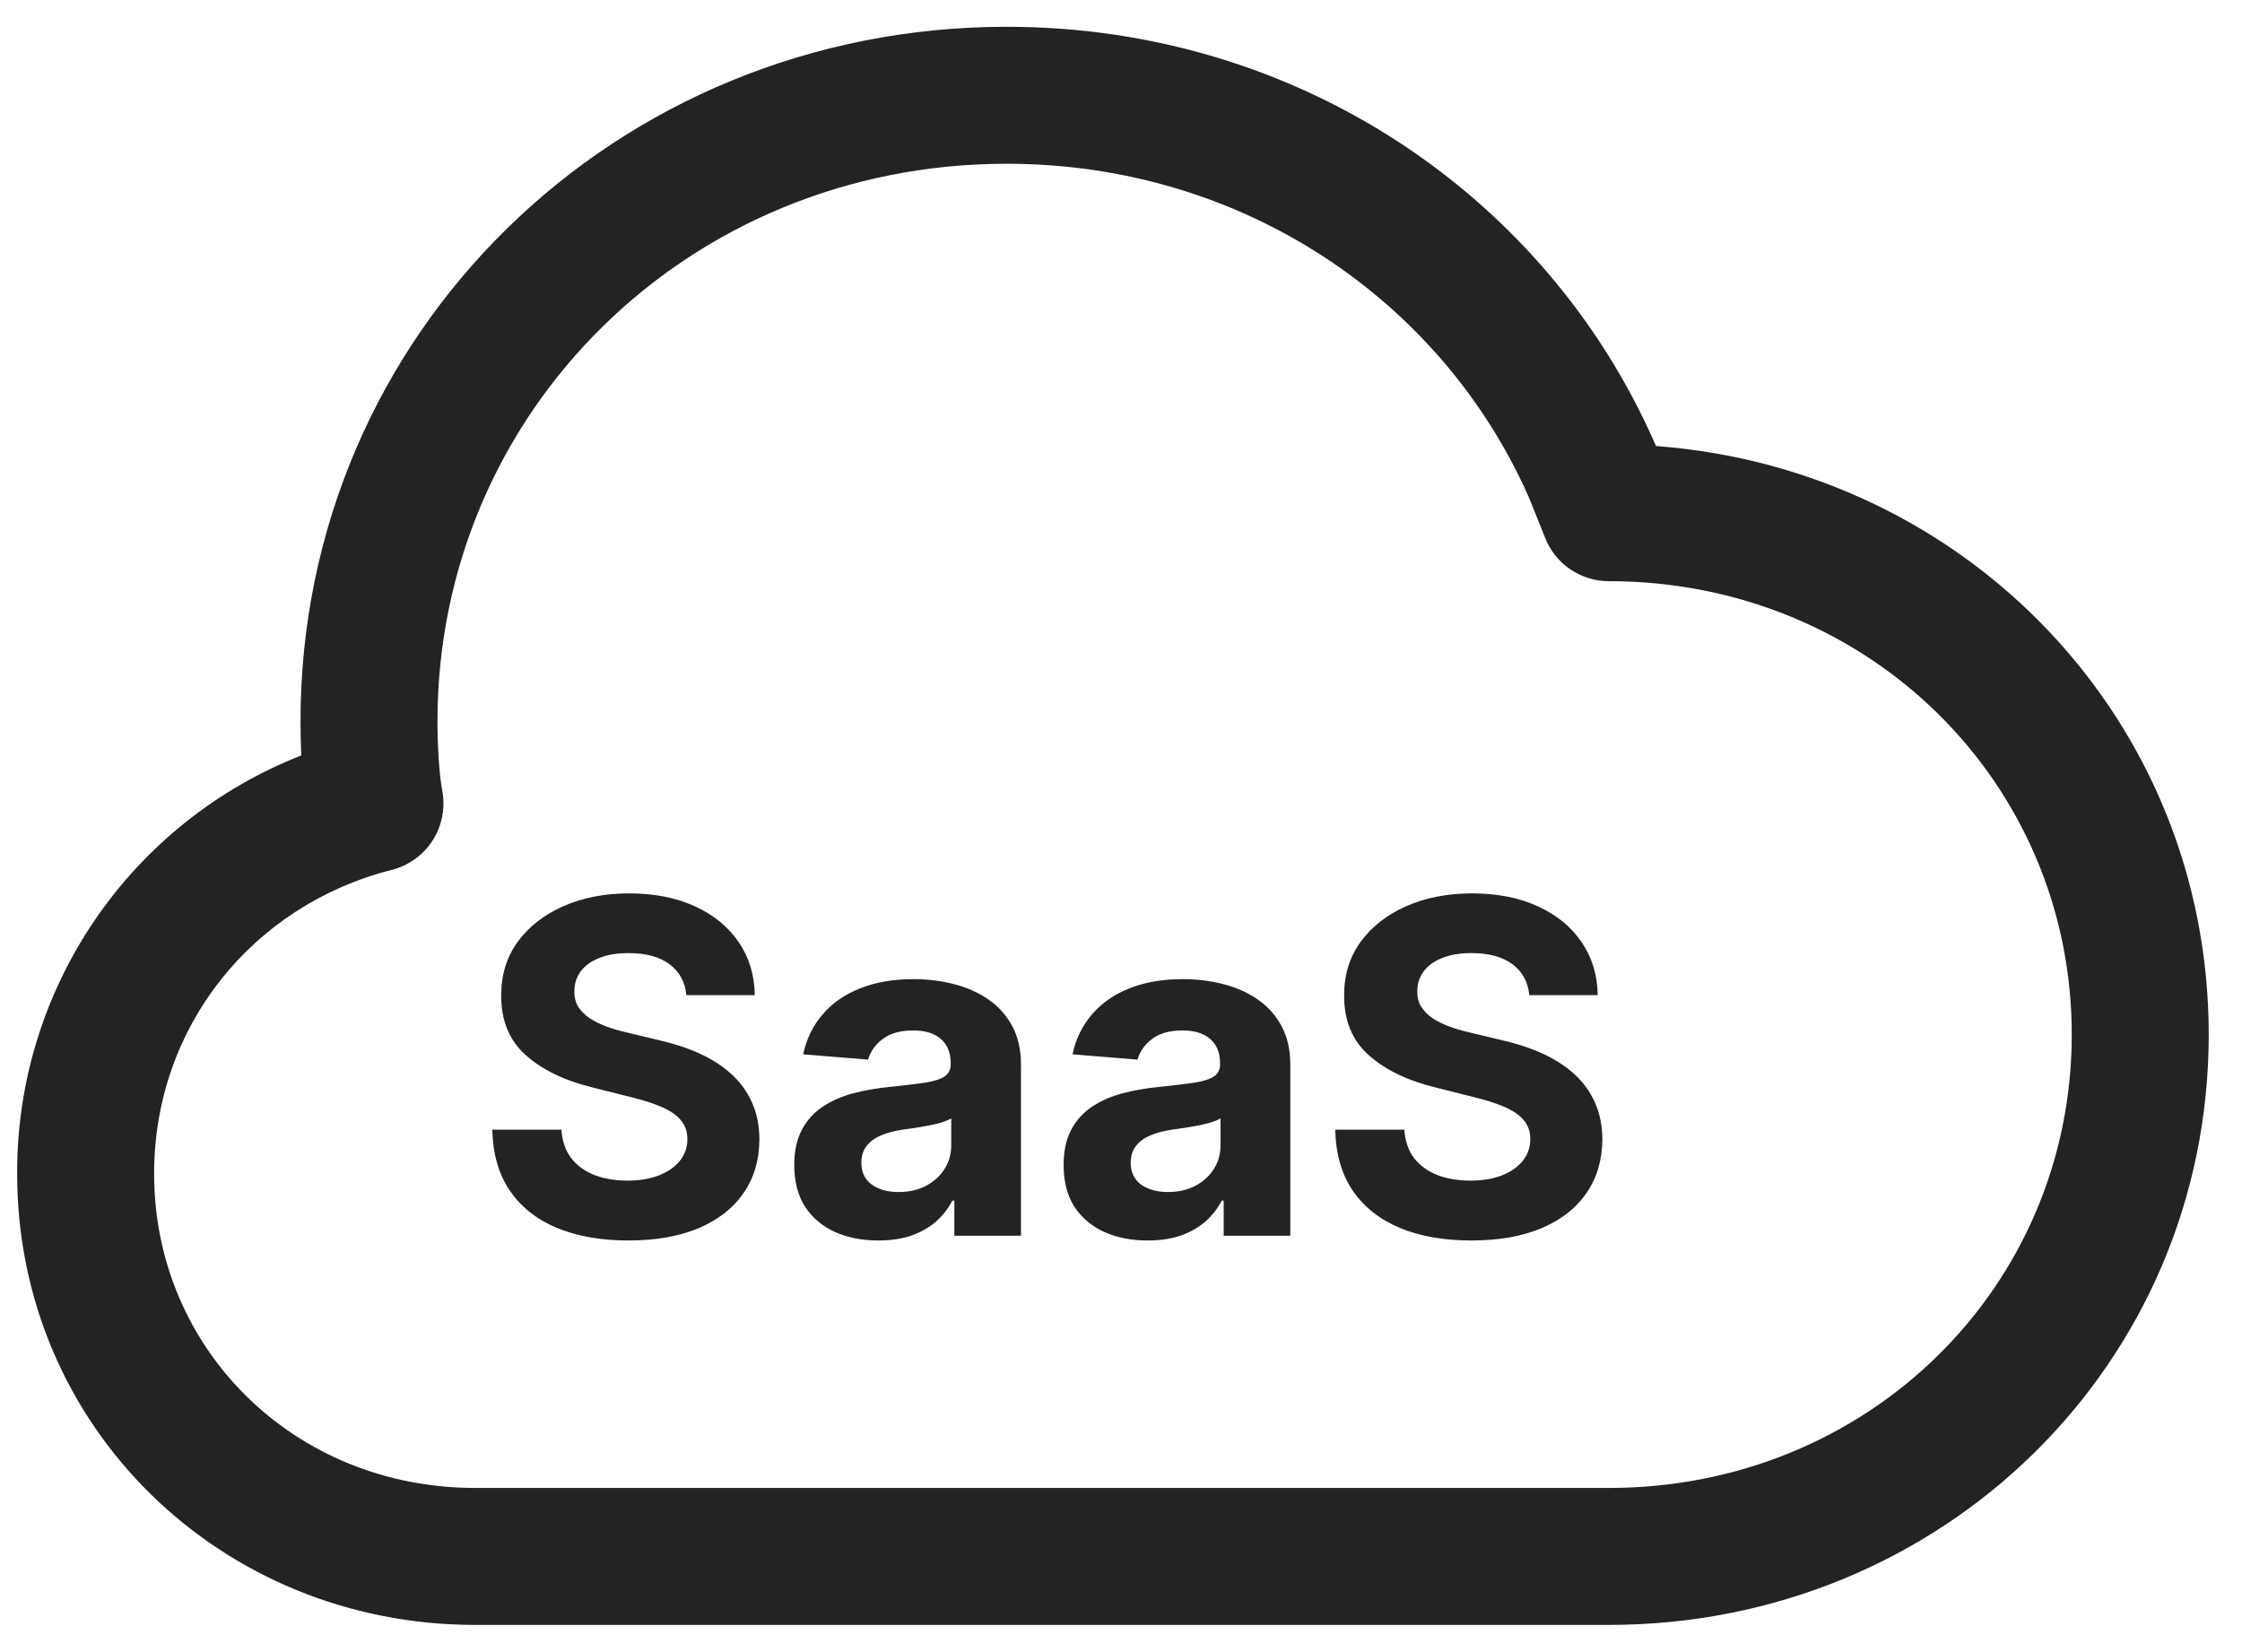
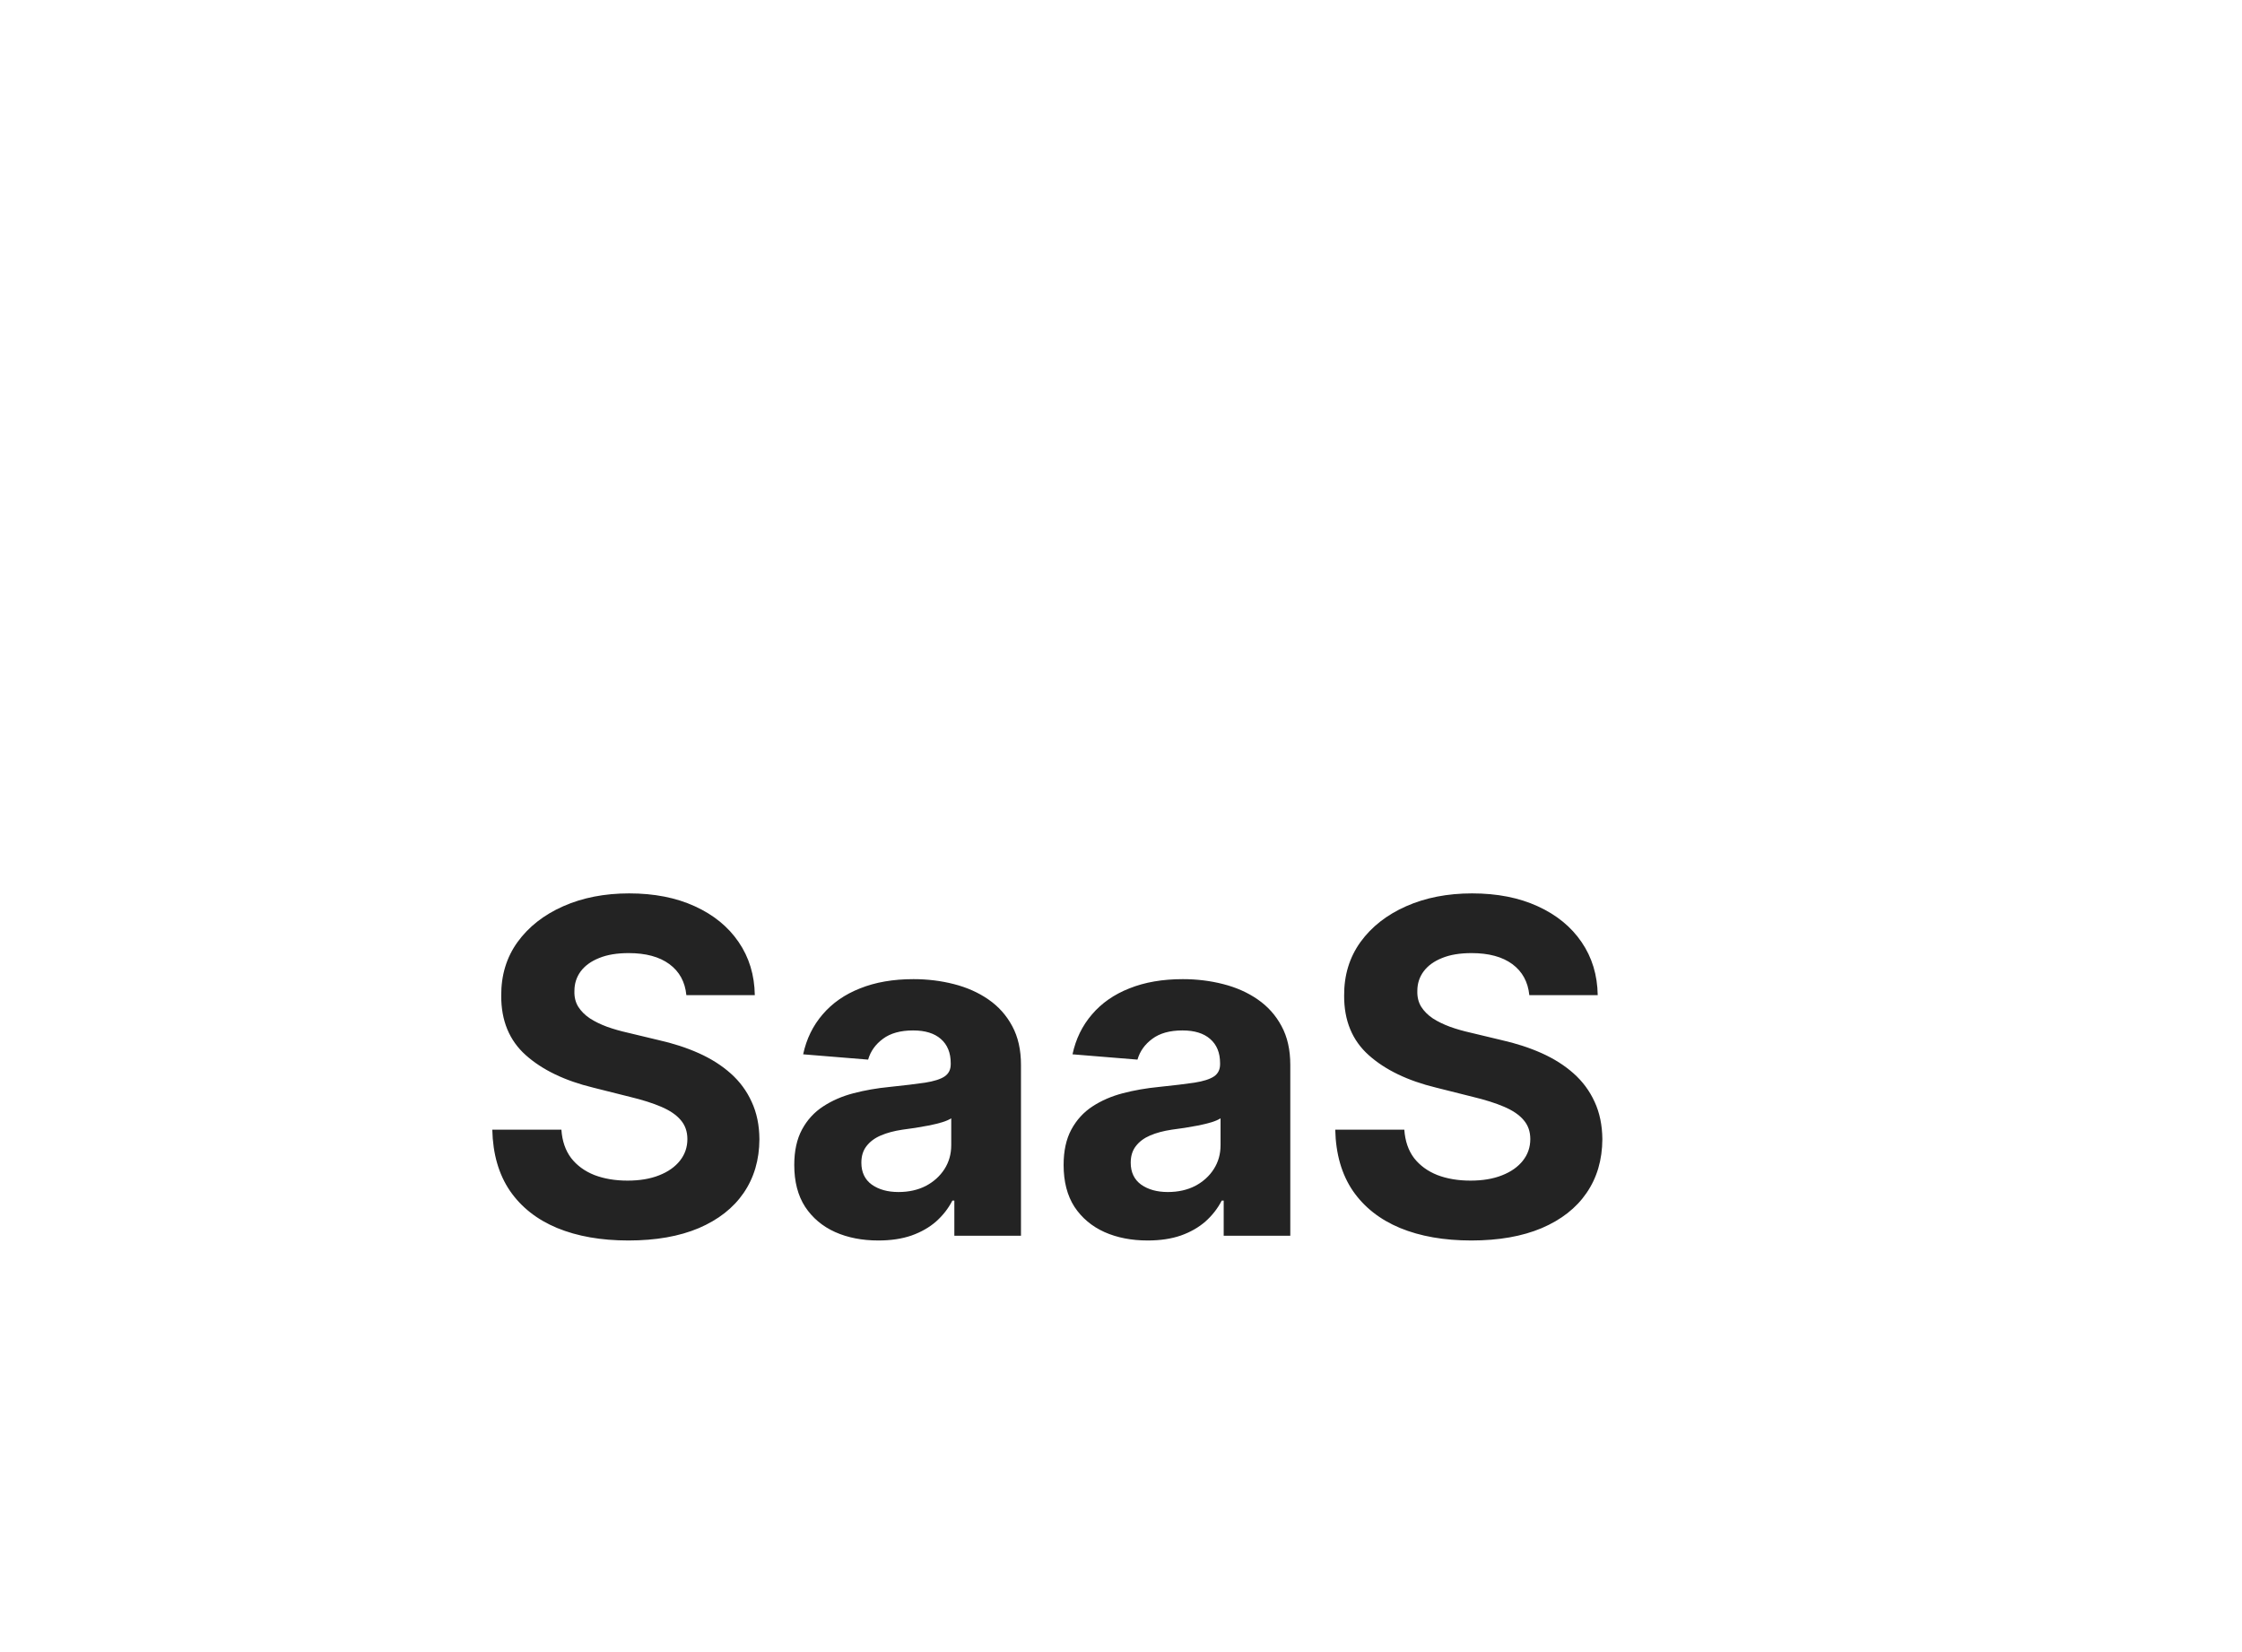
<svg xmlns="http://www.w3.org/2000/svg" width="57" height="42" viewBox="0 0 57 42" fill="none">
-   <path d="M7.64 18.341C7.64 8.489 15.637 0.681 25.592 0.681C32.998 0.681 39.318 4.995 42.073 11.274L42.097 11.325L42.099 11.339C49.997 11.929 56.154 18.314 56.154 26.302C56.154 34.688 49.365 41.309 40.903 41.309H12.083C5.613 41.309 0.436 36.271 0.436 29.84C0.427 27.546 1.112 25.302 2.401 23.404C3.691 21.506 5.524 20.042 7.66 19.205C7.647 18.917 7.64 18.629 7.64 18.341ZM25.592 4.163C17.502 4.163 11.122 10.471 11.122 18.341C11.122 19.001 11.173 19.739 11.243 20.096C11.327 20.533 11.241 20.985 11.003 21.36C10.764 21.735 10.392 22.005 9.961 22.114C6.432 23.008 3.918 26.088 3.918 29.84C3.918 34.291 7.475 37.827 12.083 37.827H40.903C47.504 37.827 52.672 32.705 52.672 26.302C52.672 19.899 47.504 14.775 40.903 14.775C40.556 14.775 40.216 14.672 39.928 14.477C39.64 14.283 39.417 14.007 39.288 13.684L38.872 12.649C36.666 7.646 31.601 4.163 25.592 4.163Z" fill="#232323" />
  <path d="M17.45 25.299C17.417 24.96 17.273 24.698 17.018 24.51C16.764 24.323 16.419 24.23 15.983 24.23C15.687 24.23 15.437 24.271 15.233 24.355C15.029 24.436 14.872 24.549 14.763 24.695C14.657 24.84 14.604 25.005 14.604 25.189C14.598 25.343 14.63 25.477 14.7 25.592C14.773 25.706 14.872 25.806 14.998 25.89C15.124 25.971 15.269 26.042 15.434 26.103C15.599 26.162 15.775 26.212 15.962 26.254L16.733 26.439C17.108 26.523 17.452 26.634 17.765 26.774C18.078 26.914 18.349 27.086 18.578 27.29C18.807 27.494 18.985 27.734 19.11 28.011C19.239 28.287 19.305 28.605 19.307 28.962C19.305 29.488 19.17 29.943 18.905 30.329C18.642 30.712 18.262 31.009 17.765 31.222C17.27 31.431 16.673 31.536 15.975 31.536C15.282 31.536 14.678 31.43 14.164 31.218C13.652 31.005 13.253 30.691 12.965 30.274C12.68 29.855 12.53 29.337 12.516 28.719H14.273C14.292 29.007 14.375 29.247 14.52 29.44C14.668 29.63 14.865 29.774 15.111 29.872C15.36 29.967 15.641 30.014 15.954 30.014C16.261 30.014 16.528 29.97 16.755 29.88C16.984 29.791 17.161 29.666 17.287 29.507C17.413 29.348 17.476 29.165 17.476 28.958C17.476 28.765 17.418 28.603 17.304 28.472C17.192 28.34 17.027 28.229 16.809 28.136C16.594 28.044 16.33 27.96 16.017 27.885L15.082 27.65C14.358 27.474 13.787 27.199 13.367 26.824C12.948 26.45 12.74 25.945 12.743 25.311C12.74 24.791 12.878 24.337 13.158 23.949C13.44 23.56 13.827 23.257 14.319 23.039C14.811 22.821 15.37 22.712 15.996 22.712C16.633 22.712 17.189 22.821 17.664 23.039C18.142 23.257 18.514 23.56 18.779 23.949C19.045 24.337 19.182 24.787 19.19 25.299H17.45ZM22.331 31.536C21.92 31.536 21.554 31.465 21.233 31.322C20.911 31.177 20.657 30.963 20.47 30.681C20.285 30.396 20.193 30.041 20.193 29.616C20.193 29.259 20.259 28.958 20.39 28.715C20.521 28.472 20.7 28.276 20.927 28.128C21.153 27.98 21.41 27.868 21.698 27.793C21.988 27.717 22.293 27.664 22.612 27.633C22.986 27.594 23.288 27.558 23.517 27.524C23.746 27.488 23.913 27.435 24.016 27.365C24.119 27.295 24.171 27.192 24.171 27.055V27.03C24.171 26.764 24.087 26.559 23.92 26.413C23.755 26.268 23.52 26.196 23.215 26.196C22.894 26.196 22.638 26.267 22.448 26.409C22.258 26.549 22.132 26.725 22.071 26.938L20.419 26.803C20.503 26.412 20.668 26.074 20.914 25.789C21.16 25.501 21.477 25.28 21.866 25.127C22.257 24.97 22.709 24.892 23.224 24.892C23.581 24.892 23.924 24.934 24.251 25.018C24.581 25.102 24.872 25.231 25.127 25.407C25.384 25.584 25.587 25.81 25.735 26.087C25.883 26.36 25.957 26.689 25.957 27.072V31.415H24.263V30.522H24.213C24.11 30.723 23.971 30.9 23.798 31.054C23.625 31.205 23.416 31.324 23.173 31.41C22.93 31.494 22.649 31.536 22.331 31.536ZM22.842 30.304C23.105 30.304 23.337 30.252 23.538 30.149C23.739 30.042 23.897 29.9 24.012 29.721C24.126 29.542 24.184 29.34 24.184 29.113V28.43C24.128 28.466 24.051 28.5 23.953 28.53C23.858 28.558 23.75 28.585 23.63 28.61C23.51 28.633 23.39 28.653 23.27 28.673C23.15 28.69 23.041 28.705 22.943 28.719C22.733 28.75 22.55 28.799 22.394 28.866C22.237 28.933 22.116 29.024 22.029 29.138C21.942 29.25 21.899 29.39 21.899 29.558C21.899 29.801 21.987 29.986 22.163 30.115C22.342 30.241 22.568 30.304 22.842 30.304ZM29.178 31.536C28.768 31.536 28.401 31.465 28.08 31.322C27.759 31.177 27.504 30.963 27.317 30.681C27.133 30.396 27.041 30.041 27.041 29.616C27.041 29.259 27.106 28.958 27.238 28.715C27.369 28.472 27.548 28.276 27.774 28.128C28 27.98 28.258 27.868 28.545 27.793C28.836 27.717 29.141 27.664 29.459 27.633C29.834 27.594 30.136 27.558 30.365 27.524C30.594 27.488 30.76 27.435 30.864 27.365C30.967 27.295 31.019 27.192 31.019 27.055V27.03C31.019 26.764 30.935 26.559 30.767 26.413C30.602 26.268 30.367 26.196 30.063 26.196C29.741 26.196 29.486 26.267 29.296 26.409C29.106 26.549 28.98 26.725 28.919 26.938L27.267 26.803C27.351 26.412 27.516 26.074 27.762 25.789C28.007 25.501 28.325 25.28 28.713 25.127C29.104 24.97 29.557 24.892 30.071 24.892C30.429 24.892 30.771 24.934 31.098 25.018C31.428 25.102 31.72 25.231 31.974 25.407C32.231 25.584 32.434 25.81 32.582 26.087C32.73 26.36 32.804 26.689 32.804 27.072V31.415H31.111V30.522H31.061C30.957 30.723 30.819 30.9 30.646 31.054C30.472 31.205 30.264 31.324 30.021 31.41C29.778 31.494 29.497 31.536 29.178 31.536ZM29.69 30.304C29.953 30.304 30.184 30.252 30.386 30.149C30.587 30.042 30.745 29.9 30.859 29.721C30.974 29.542 31.031 29.34 31.031 29.113V28.43C30.975 28.466 30.898 28.5 30.801 28.53C30.706 28.558 30.598 28.585 30.478 28.61C30.358 28.633 30.238 28.653 30.117 28.673C29.997 28.69 29.888 28.705 29.79 28.719C29.581 28.75 29.398 28.799 29.241 28.866C29.085 28.933 28.963 29.024 28.877 29.138C28.79 29.25 28.747 29.39 28.747 29.558C28.747 29.801 28.835 29.986 29.011 30.115C29.19 30.241 29.416 30.304 29.69 30.304ZM38.881 25.299C38.847 24.96 38.703 24.698 38.449 24.51C38.195 24.323 37.849 24.23 37.413 24.23C37.117 24.23 36.867 24.271 36.663 24.355C36.459 24.436 36.303 24.549 36.194 24.695C36.087 24.84 36.034 25.005 36.034 25.189C36.029 25.343 36.061 25.477 36.131 25.592C36.203 25.706 36.303 25.806 36.428 25.89C36.554 25.971 36.7 26.042 36.864 26.103C37.029 26.162 37.205 26.212 37.392 26.254L38.164 26.439C38.538 26.523 38.882 26.634 39.195 26.774C39.508 26.914 39.779 27.086 40.008 27.29C40.237 27.494 40.415 27.734 40.541 28.011C40.669 28.287 40.735 28.605 40.738 28.962C40.735 29.488 40.601 29.943 40.335 30.329C40.073 30.712 39.693 31.009 39.195 31.222C38.7 31.431 38.104 31.536 37.405 31.536C36.712 31.536 36.108 31.43 35.594 31.218C35.083 31.005 34.683 30.691 34.395 30.274C34.11 29.855 33.961 29.337 33.947 28.719H35.703C35.723 29.007 35.805 29.247 35.95 29.44C36.099 29.63 36.296 29.774 36.542 29.872C36.79 29.967 37.071 30.014 37.384 30.014C37.692 30.014 37.959 29.97 38.185 29.88C38.414 29.791 38.591 29.666 38.717 29.507C38.843 29.348 38.906 29.165 38.906 28.958C38.906 28.765 38.849 28.603 38.734 28.472C38.622 28.34 38.457 28.229 38.239 28.136C38.024 28.044 37.76 27.96 37.447 27.885L36.512 27.65C35.788 27.474 35.217 27.199 34.798 26.824C34.379 26.45 34.17 25.945 34.173 25.311C34.17 24.791 34.309 24.337 34.588 23.949C34.87 23.56 35.257 23.257 35.749 23.039C36.241 22.821 36.8 22.712 37.426 22.712C38.063 22.712 38.619 22.821 39.094 23.039C39.572 23.257 39.944 23.56 40.209 23.949C40.475 24.337 40.612 24.787 40.62 25.299H38.881Z" fill="#232323" />
</svg>